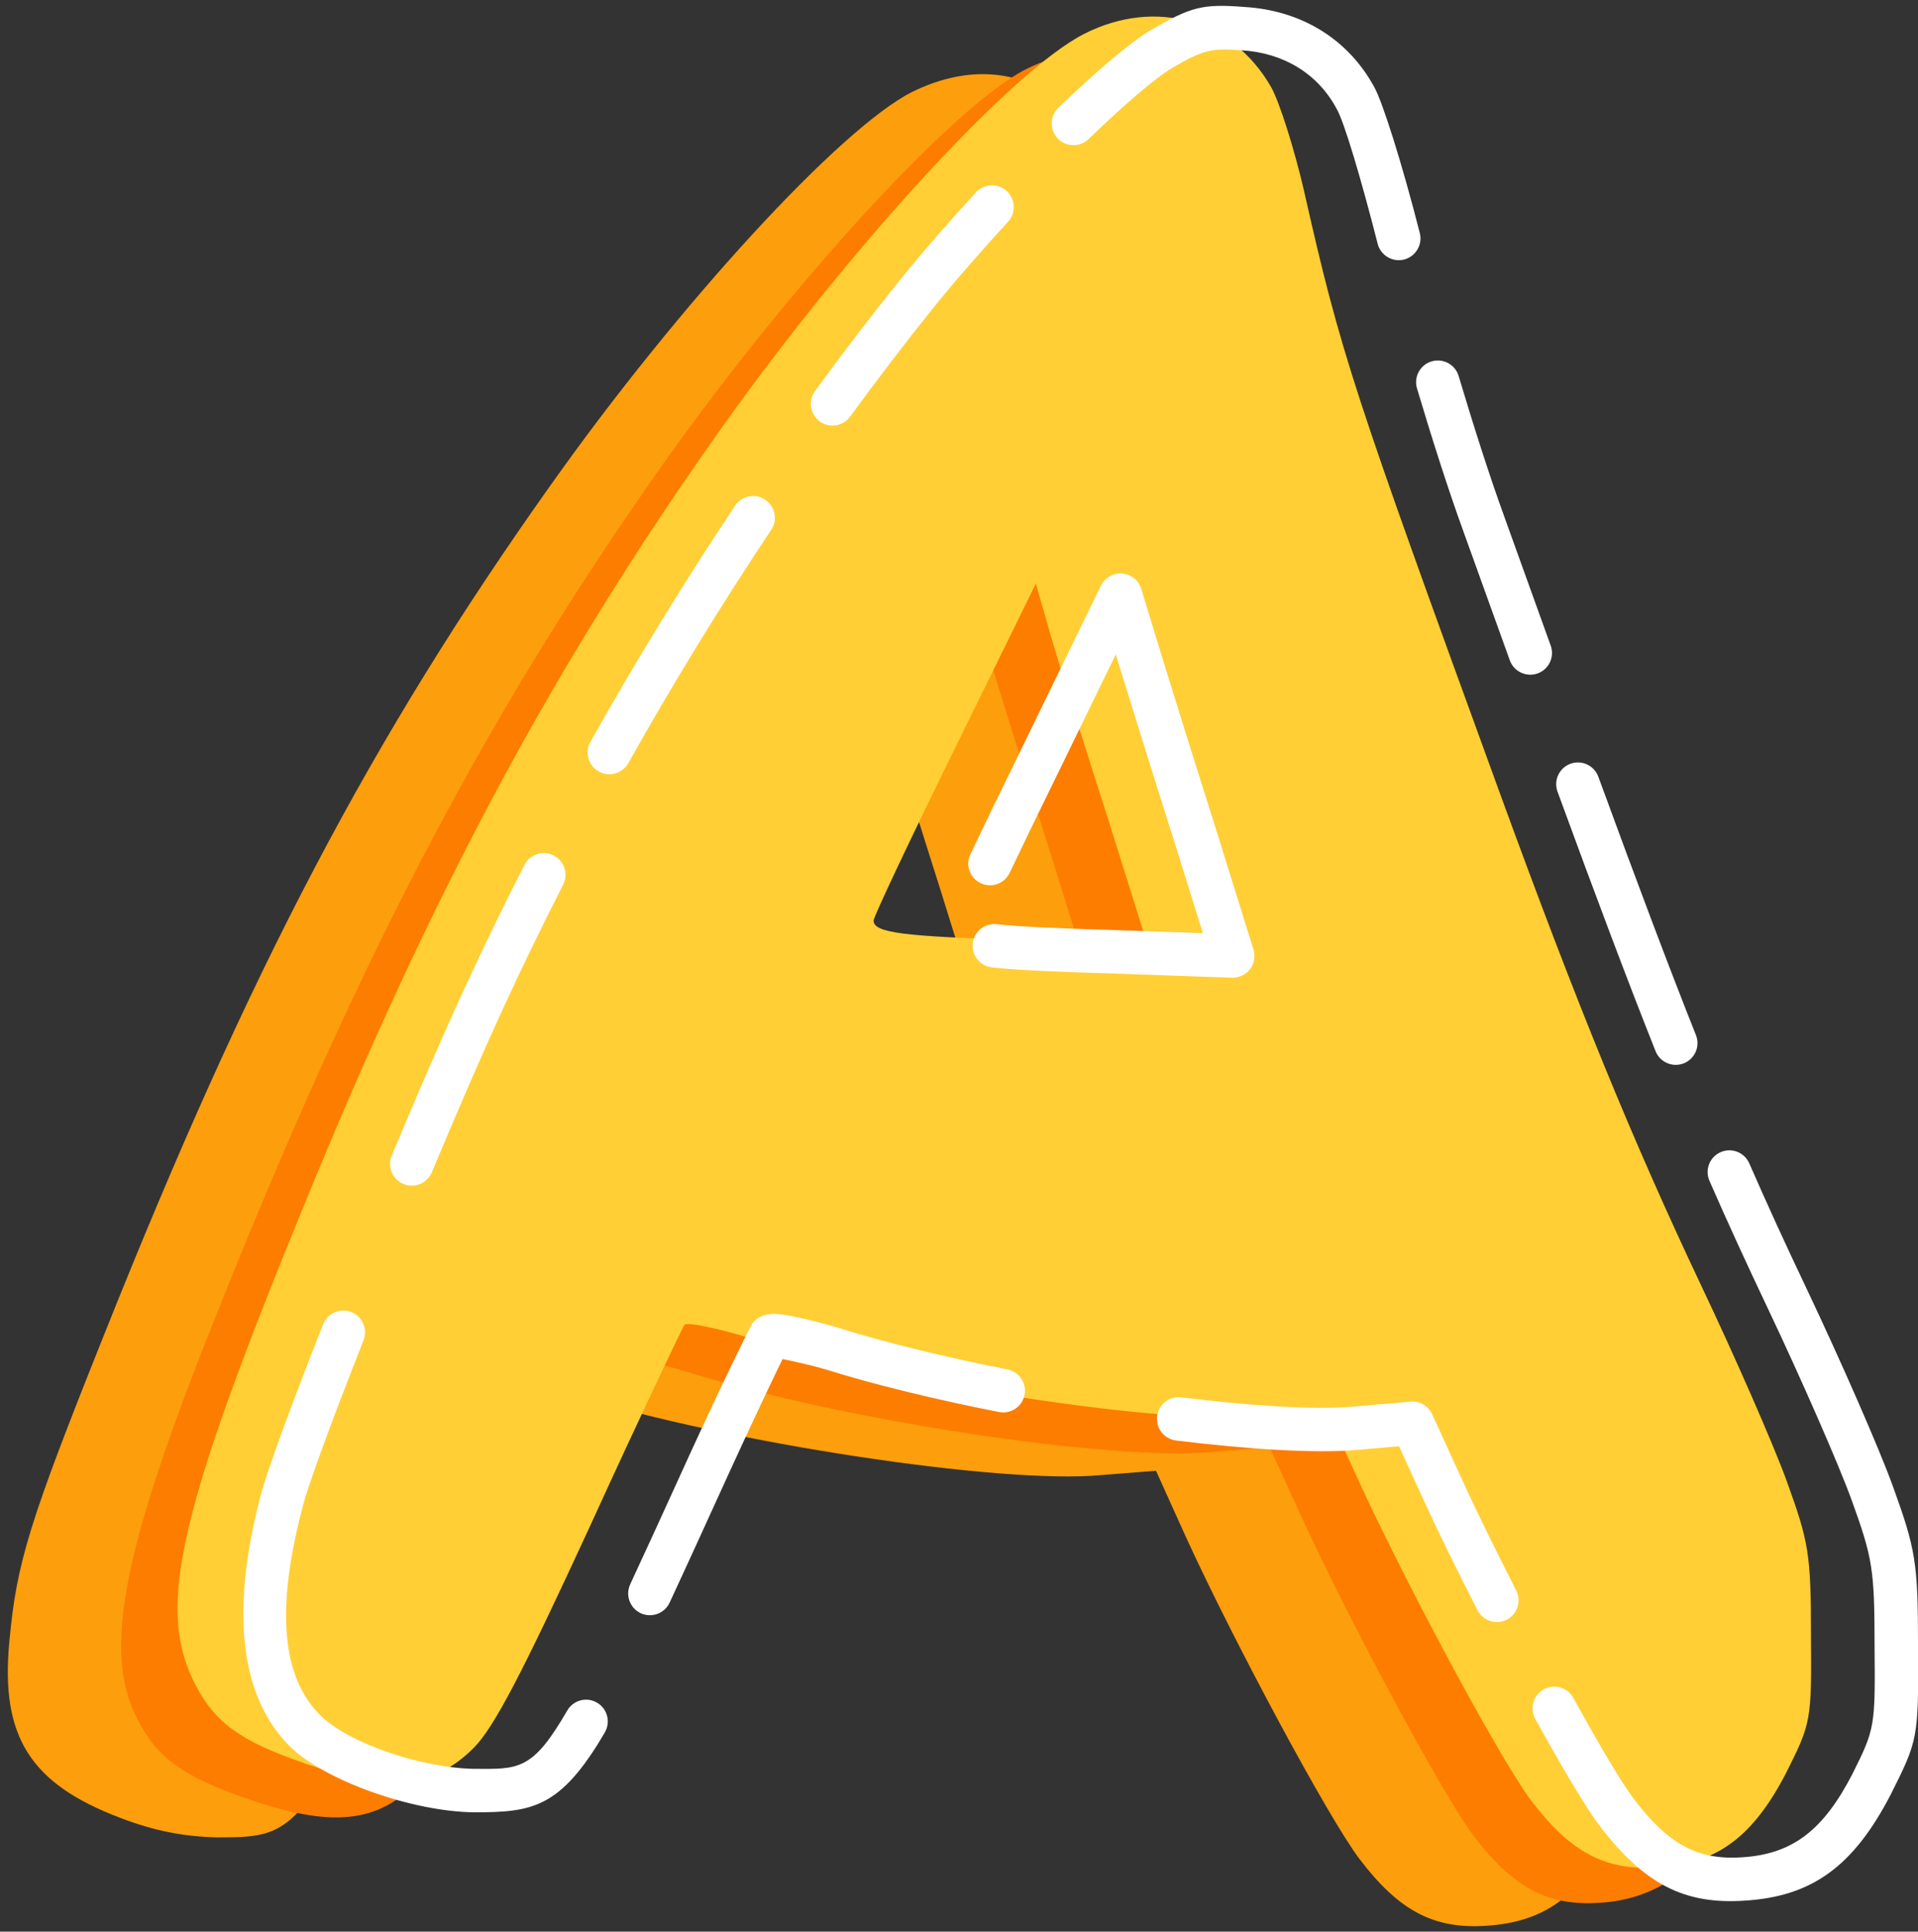
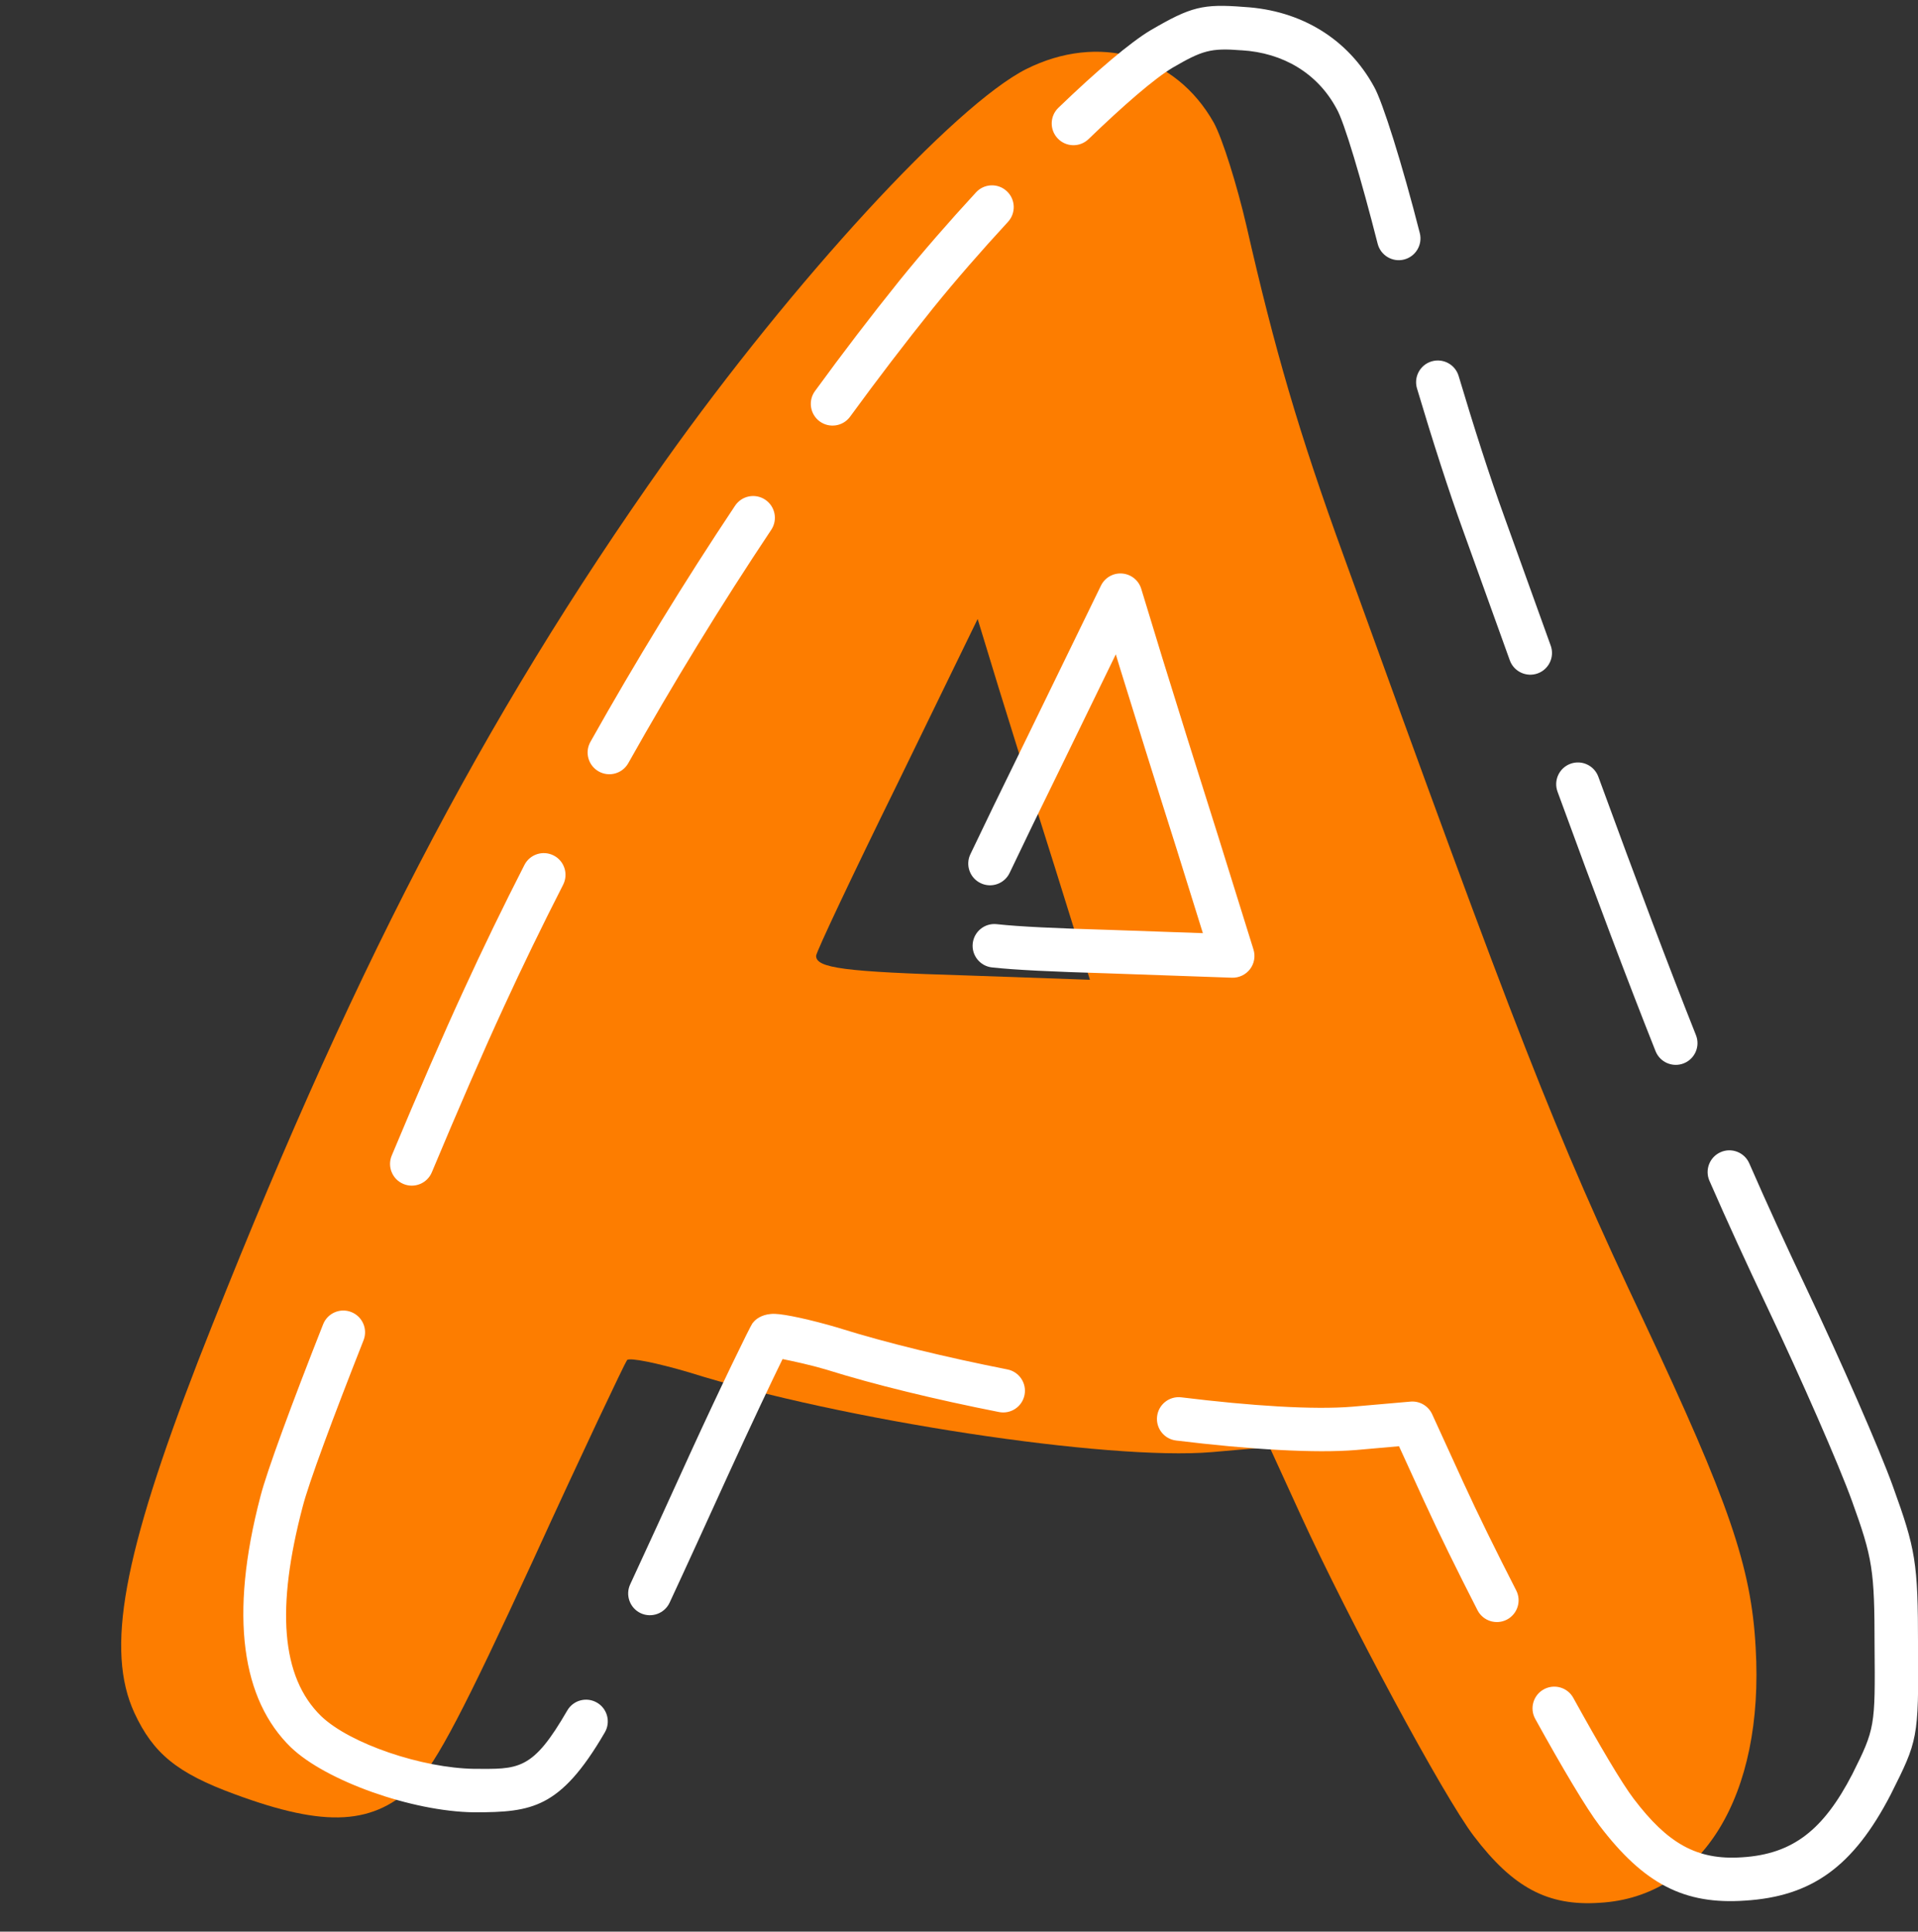
<svg xmlns="http://www.w3.org/2000/svg" clip-rule="evenodd" fill-rule="evenodd" height="2500.9" preserveAspectRatio="xMidYMid meet" stroke-linejoin="round" stroke-miterlimit="2" version="1.0" viewBox="249.8 224.9 2483.5 2500.9" width="2483.5" zoomAndPan="magnify">
  <rect x="249.8" y="224.9" width="2483.5" height="2500.9" fill="#333333" stroke="none" />
  <g>
    <g>
      <g id="change1_1">
-         <path d="M7660,28984C7561,28934 7338,28691 7161,28441C6914,28093 6746,27773 6545,27269C6441,27009 6424,26954 6414,26844C6402,26714 6443,26649 6567,26602C6614,26584 6655,26576 6701,26575C6819,26575 6821,26577 7025,27025C7068,27119 7106,27198 7109,27202C7113,27206 7151,27198 7195,27185C7404,27120 7782,27062 7921,27075L7997,27081L8039,26988C8105,26844 8236,26600 8278,26545C8332,26474 8380,26448 8453,26453C8534,26458 8584,26495 8630,26584C8664,26652 8665,26655 8664,26774C8664,26885 8661,26902 8631,26985C8613,27035 8560,27156 8513,27255C8389,27518 8329,27672 8094,28324C8058,28423 8009,28587 7984,28689C7934,28895 7915,28937 7858,28977C7800,29017 7731,29019 7660,28984ZM7700,27881L7748,27727L7577,27733C7410,27738 7370,27743 7370,27760C7370,27765 7420,27871 7482,27997L7593,28225L7622,28130C7638,28078 7673,27966 7700,27881Z" fill="#fd9e0c" fill-rule="nonzero" transform="matrix(.938 0 0 -.938 -5754.54 27531.1)" />
-       </g>
+         </g>
      <g id="change2_1">
        <path d="M7820,29014C7721,28964 7498,28721 7321,28472C7067,28113 6885,27762 6677,27231C6573,26962 6549,26832 6589,26745C6615,26689 6648,26662 6727,26633C6854,26586 6920,26590 6978,26648C7006,26676 7045,26751 7139,26955C7207,27104 7266,27228 7269,27232C7272,27236 7311,27228 7355,27215C7565,27149 7933,27093 8076,27105L8156,27112L8199,27018C8265,26874 8396,26630 8438,26575C8492,26504 8540,26478 8612,26483C8753,26491 8839,26631 8827,26835C8821,26947 8790,27036 8673,27285C8549,27547 8498,27679 8259,28340C8196,28513 8163,28627 8124,28798C8111,28854 8091,28918 8079,28940C8026,29034 7920,29064 7820,29014ZM7860,27911L7908,27757L7737,27763C7570,27768 7530,27773 7530,27790C7530,27795 7580,27901 7642,28027L7753,28255L7782,28160C7798,28108 7833,27996 7860,27911Z" fill="#fd7d00" fill-rule="nonzero" transform="matrix(.938 0 0 -.938 -5756.625 27529.493)" />
      </g>
      <g id="change3_1">
-         <path d="M7921,29014C7822,28964 7598,28720 7421,28471C7191,28147 7021,27831 6843,27395C6673,26980 6642,26847 6689,26745C6715,26689 6748,26662 6827,26633C6954,26586 7020,26590 7078,26648C7106,26676 7145,26751 7239,26955C7307,27104 7366,27228 7369,27232C7372,27236 7411,27228 7455,27215C7665,27149 8033,27093 8176,27105L8256,27112L8299,27018C8365,26874 8496,26630 8538,26575C8592,26504 8640,26478 8713,26483C8794,26488 8844,26525 8890,26614C8924,26682 8925,26685 8924,26804C8924,26915 8921,26932 8891,27015C8873,27065 8820,27186 8773,27285C8677,27488 8602,27671 8493,27970C8292,28522 8275,28572 8224,28798C8211,28854 8191,28918 8179,28940C8126,29033 8020,29064 7921,29014ZM7955,27926L8008,27757L7837,27763C7670,27768 7630,27773 7630,27790C7630,27795 7680,27901 7742,28027L7854,28255L7877,28175C7890,28131 7925,28019 7955,27926Z" fill="#ffcf35" fill-rule="nonzero" transform="matrix(.938 0 0 -.938 -5776.004 27483.732)" />
-       </g>
+         </g>
      <g id="change4_1">
        <path d="M8078.59,27950.1C8078.61,27950 8078.62,27950 8078.64,27949.9L8126.64,27795.9C8129.53,27786.6 8127.75,27776.5 8121.85,27768.8C8115.95,27761.1 8106.67,27756.7 8096.95,27757L7926.02,27763C7848.28,27765.3 7797.66,27767.7 7765.65,27771.2C7749.19,27773 7737.29,27787.9 7739.09,27804.3C7740.89,27820.8 7755.72,27832.7 7772.18,27830.9C7803.26,27827.5 7852.4,27825.2 7927.9,27823C7927.95,27823 7928,27823 7928.05,27823C7928.05,27823 8056.77,27818.5 8056.77,27818.5L8021.41,27931.9L8021.36,27932.1C7994.34,28017.1 7959.33,28129.2 7943.33,28181.2L7943.31,28181.2L7936.58,28203.3L7858.97,28043.9L7858.92,28043.8C7832.88,27990.8 7808.96,27941.5 7790,27901.6C7782.88,27886.7 7764.96,27880.3 7750.01,27887.5C7735.06,27894.6 7728.71,27912.5 7735.83,27927.4C7754.88,27967.4 7778.9,28017 7805.05,28070.2L7916.03,28298.1C7921.42,28309.2 7933.06,28315.9 7945.35,28314.9C7957.64,28313.9 7968.09,28305.6 7971.69,28293.8L8000.68,28198.8C8016.67,28146.8 8051.62,28035 8078.59,27950.1ZM7476.58,27230.6C7462.49,27202 7433.75,27141.3 7402.29,27072.5C7370.61,27003 7343.8,26944.1 7320.66,26894.4C7313.68,26879.4 7295.82,26872.9 7280.81,26879.8C7265.79,26886.8 7259.27,26904.7 7266.26,26919.7C7289.34,26969.3 7316.09,27028 7347.7,27097.4L7347.72,27097.5C7392.12,27194.5 7431.9,27275.9 7435,27280C7435.85,27281.1 7436.78,27282.2 7437.79,27283.2C7441.58,27287 7450.57,27293.5 7466.2,27293C7480.62,27292.5 7515.01,27285.1 7553.5,27273.8C7553.67,27273.7 7553.83,27273.7 7553.99,27273.6C7619.93,27252.9 7701.65,27233.2 7786.98,27216.3C7803.23,27213.1 7813.8,27197.3 7810.59,27181.1C7807.38,27164.8 7791.58,27154.3 7775.34,27157.5C7687.8,27174.8 7603.96,27195 7536.11,27216.3C7515.24,27222.5 7490.89,27227.7 7476.58,27230.6ZM8356.23,28784.8C8360.31,28768.8 8350.6,28752.4 8334.55,28748.3C8318.51,28744.2 8302.17,28754 8298.08,28770C8275.67,28858 8251.73,28939.1 8241.27,28956.6C8241.06,28956.9 8240.85,28957.3 8240.65,28957.7C8214.61,29005.5 8167.34,29033.7 8110.24,29037.1C8110.03,29037.1 8109.82,29037.1 8109.61,29037.1C8067.42,29040.5 8055.67,29036.7 8015.23,29013.2C7989.62,28997.9 7947.37,28961.2 7898.94,28914.5C7887.02,28903 7868.02,28903.3 7856.52,28915.3C7845.02,28927.2 7845.36,28946.2 7857.28,28957.7C7910.17,29008.7 7956.75,29048.2 7984.68,29064.8C7984.75,29064.8 7984.82,29064.9 7984.88,29064.9C8040.25,29097.2 8056.56,29101.5 8113.95,29096.9C8192.61,29092.3 8257.17,29052.6 8293.08,28986.8C8304.67,28966.7 8332.08,28879.7 8356.23,28784.8ZM7743.63,28841C7754.85,28853.2 7773.84,28854 7786.02,28842.7C7798.2,28831.5 7798.98,28812.5 7787.77,28800.3C7751.25,28760.7 7715.56,28719.8 7684.35,28681.2C7645.79,28633.2 7607.53,28583.1 7569.8,28531.4C7560.05,28518 7541.27,28515.1 7527.89,28524.8C7514.51,28534.6 7511.57,28553.4 7521.32,28566.7C7559.62,28619.3 7598.47,28670.1 7637.61,28718.8L7637.68,28718.9C7669.65,28758.4 7706.21,28800.4 7743.63,28841ZM7411.02,28408.5C7420.2,28422.3 7438.85,28426 7452.62,28416.8C7466.39,28407.6 7470.12,28389 7460.93,28375.2C7391.8,28271.6 7325.48,28163.3 7263.64,28053.2C7255.53,28038.7 7237.23,28033.6 7222.79,28041.7C7208.35,28049.8 7203.21,28068.1 7211.32,28082.5C7273.91,28194 7341.05,28303.6 7411.02,28408.5ZM7120.22,27912.6C7127.76,27927.4 7145.84,27933.2 7160.59,27925.7C7175.33,27918.2 7181.19,27900.1 7173.65,27885.3C7144.74,27828.7 7117.21,27772 7091.26,27715.5L7091.24,27715.4C7063.32,27655 7028.23,27574 6992.41,27488.4C6986.02,27473.1 6968.43,27465.9 6953.16,27472.3C6937.88,27478.7 6930.67,27496.2 6937.06,27511.5C6973.19,27597.9 7008.59,27679.6 7036.75,27740.5C7063.03,27797.8 7090.93,27855.3 7120.22,27912.6ZM6842.34,27278.6C6848.41,27294 6865.85,27301.6 6881.25,27295.5C6896.66,27289.4 6904.23,27272 6898.16,27256.6C6855.89,27149.4 6822.61,27060 6814.06,27026.6C6814.05,27026.5 6814.03,27026.4 6814.01,27026.4C6777.76,26888.6 6783.64,26792 6839.79,26737.6C6879.88,26699.4 6979.33,26666 7051.12,26665C7080.16,26665 7100.92,26663.8 7119.92,26673.8C7139.39,26684 7156.02,26705.3 7179.37,26745.5C7187.68,26759.9 7206.05,26764.7 7220.38,26756.4C7234.7,26748.1 7239.58,26729.7 7231.27,26715.4C7199.61,26660.9 7174.18,26634.5 7147.78,26620.6C7120.93,26606.6 7092.07,26605 7051,26605C7050.87,26605 7050.75,26605 7050.62,26605C6964.57,26606.1 6846.21,26648.5 6798.29,26694.3C6798.24,26694.3 6798.19,26694.4 6798.14,26694.4C6730.34,26760 6712.25,26875.4 6755.97,27041.6C6764.84,27076.1 6798.83,27168.3 6842.34,27278.6ZM8019.74,27118.2C8003.3,27120.2 7991.59,27135.2 7993.6,27151.6C7995.6,27168.1 8010.58,27179.8 8027.01,27177.8C8124.07,27165.9 8209.92,27160.4 8263.46,27164.9L8343.39,27171.9C8356.03,27173 8368,27166 8373.28,27154.5L8416.27,27060.5C8436.11,27017.2 8461.88,26964.8 8489.31,26911.3C8496.86,26896.6 8491.03,26878.5 8476.29,26870.9C8461.56,26863.4 8443.46,26869.2 8435.91,26883.9C8408.05,26938.3 8381.88,26991.5 8361.73,27035.5L8327.52,27110.3L8268.61,27105.1L8268.51,27105.1C8212.2,27100.4 8121.85,27105.7 8019.74,27118.2ZM8515.57,26734C8507.57,26748.5 8512.84,26766.7 8527.34,26774.7C8541.84,26782.7 8560.1,26777.5 8568.1,26763C8603.76,26698.4 8635.04,26645.2 8651.84,26623.2L8651.88,26623.2C8698.12,26562.4 8738.44,26538.6 8800.95,26542.9C8801.02,26542.9 8801.08,26542.9 8801.15,26542.9C8871.23,26547.3 8913.46,26580.7 8953.26,26657.6C8984.7,26720.5 8984.93,26723.5 8984,26833.7C8984,26833.8 8984,26833.9 8984,26834C8984,26939.6 8981.33,26955.8 8952.79,27034.8L8952.77,27034.8C8934.95,27084.3 8882.43,27204.1 8835.9,27302.1C8807.2,27362.6 8781.49,27418.5 8756.04,27476.7C8749.42,27491.9 8756.35,27509.6 8771.53,27516.2C8786.7,27522.9 8804.4,27515.9 8811.03,27500.8C8836.22,27443.1 8861.69,27387.7 8890.1,27327.9C8937.57,27227.9 8991.05,27105.7 9009.21,27055.2C9040.66,26968.2 9044,26950.4 9044,26834.1C9045.07,26706.6 9043.29,26703.5 9006.83,26630.6C9006.77,26630.5 9006.71,26630.3 9006.65,26630.2C8954.5,26529.3 8896.76,26488.8 8804.95,26483.1C8721.52,26477.4 8665.88,26505.7 8604.16,26586.8C8586.44,26610 8553.16,26665.9 8515.57,26734ZM8737.44,27677.7C8743.56,27662.4 8736.03,27644.9 8720.64,27638.8C8705.26,27632.7 8687.8,27640.2 8681.68,27655.6C8643.51,27751.6 8600.85,27864.8 8546.34,28013.8C8540.65,28029.4 8548.65,28046.6 8564.2,28052.3C8579.75,28058 8596.99,28050 8602.68,28034.4C8656.96,27886.1 8699.43,27773.4 8737.44,27677.7ZM8536.93,28215.4C8542.56,28199.8 8534.48,28182.6 8518.91,28177C8503.34,28171.4 8486.13,28179.5 8480.5,28195C8460.43,28250.6 8438.93,28310.3 8415.78,28374.8C8396.48,28427.9 8373.46,28499.5 8352.35,28570.4C8347.63,28586.3 8356.68,28603 8372.55,28607.7C8388.42,28612.4 8405.14,28603.4 8409.86,28587.5C8430.61,28517.8 8453.22,28447.4 8472.19,28395.3L8472.24,28395.1C8495.38,28330.7 8516.87,28271 8536.93,28215.4Z" fill="#fff" transform="matrix(.938 0 0 -.938 -5749.932 27526.811)" />
      </g>
    </g>
  </g>
</svg>